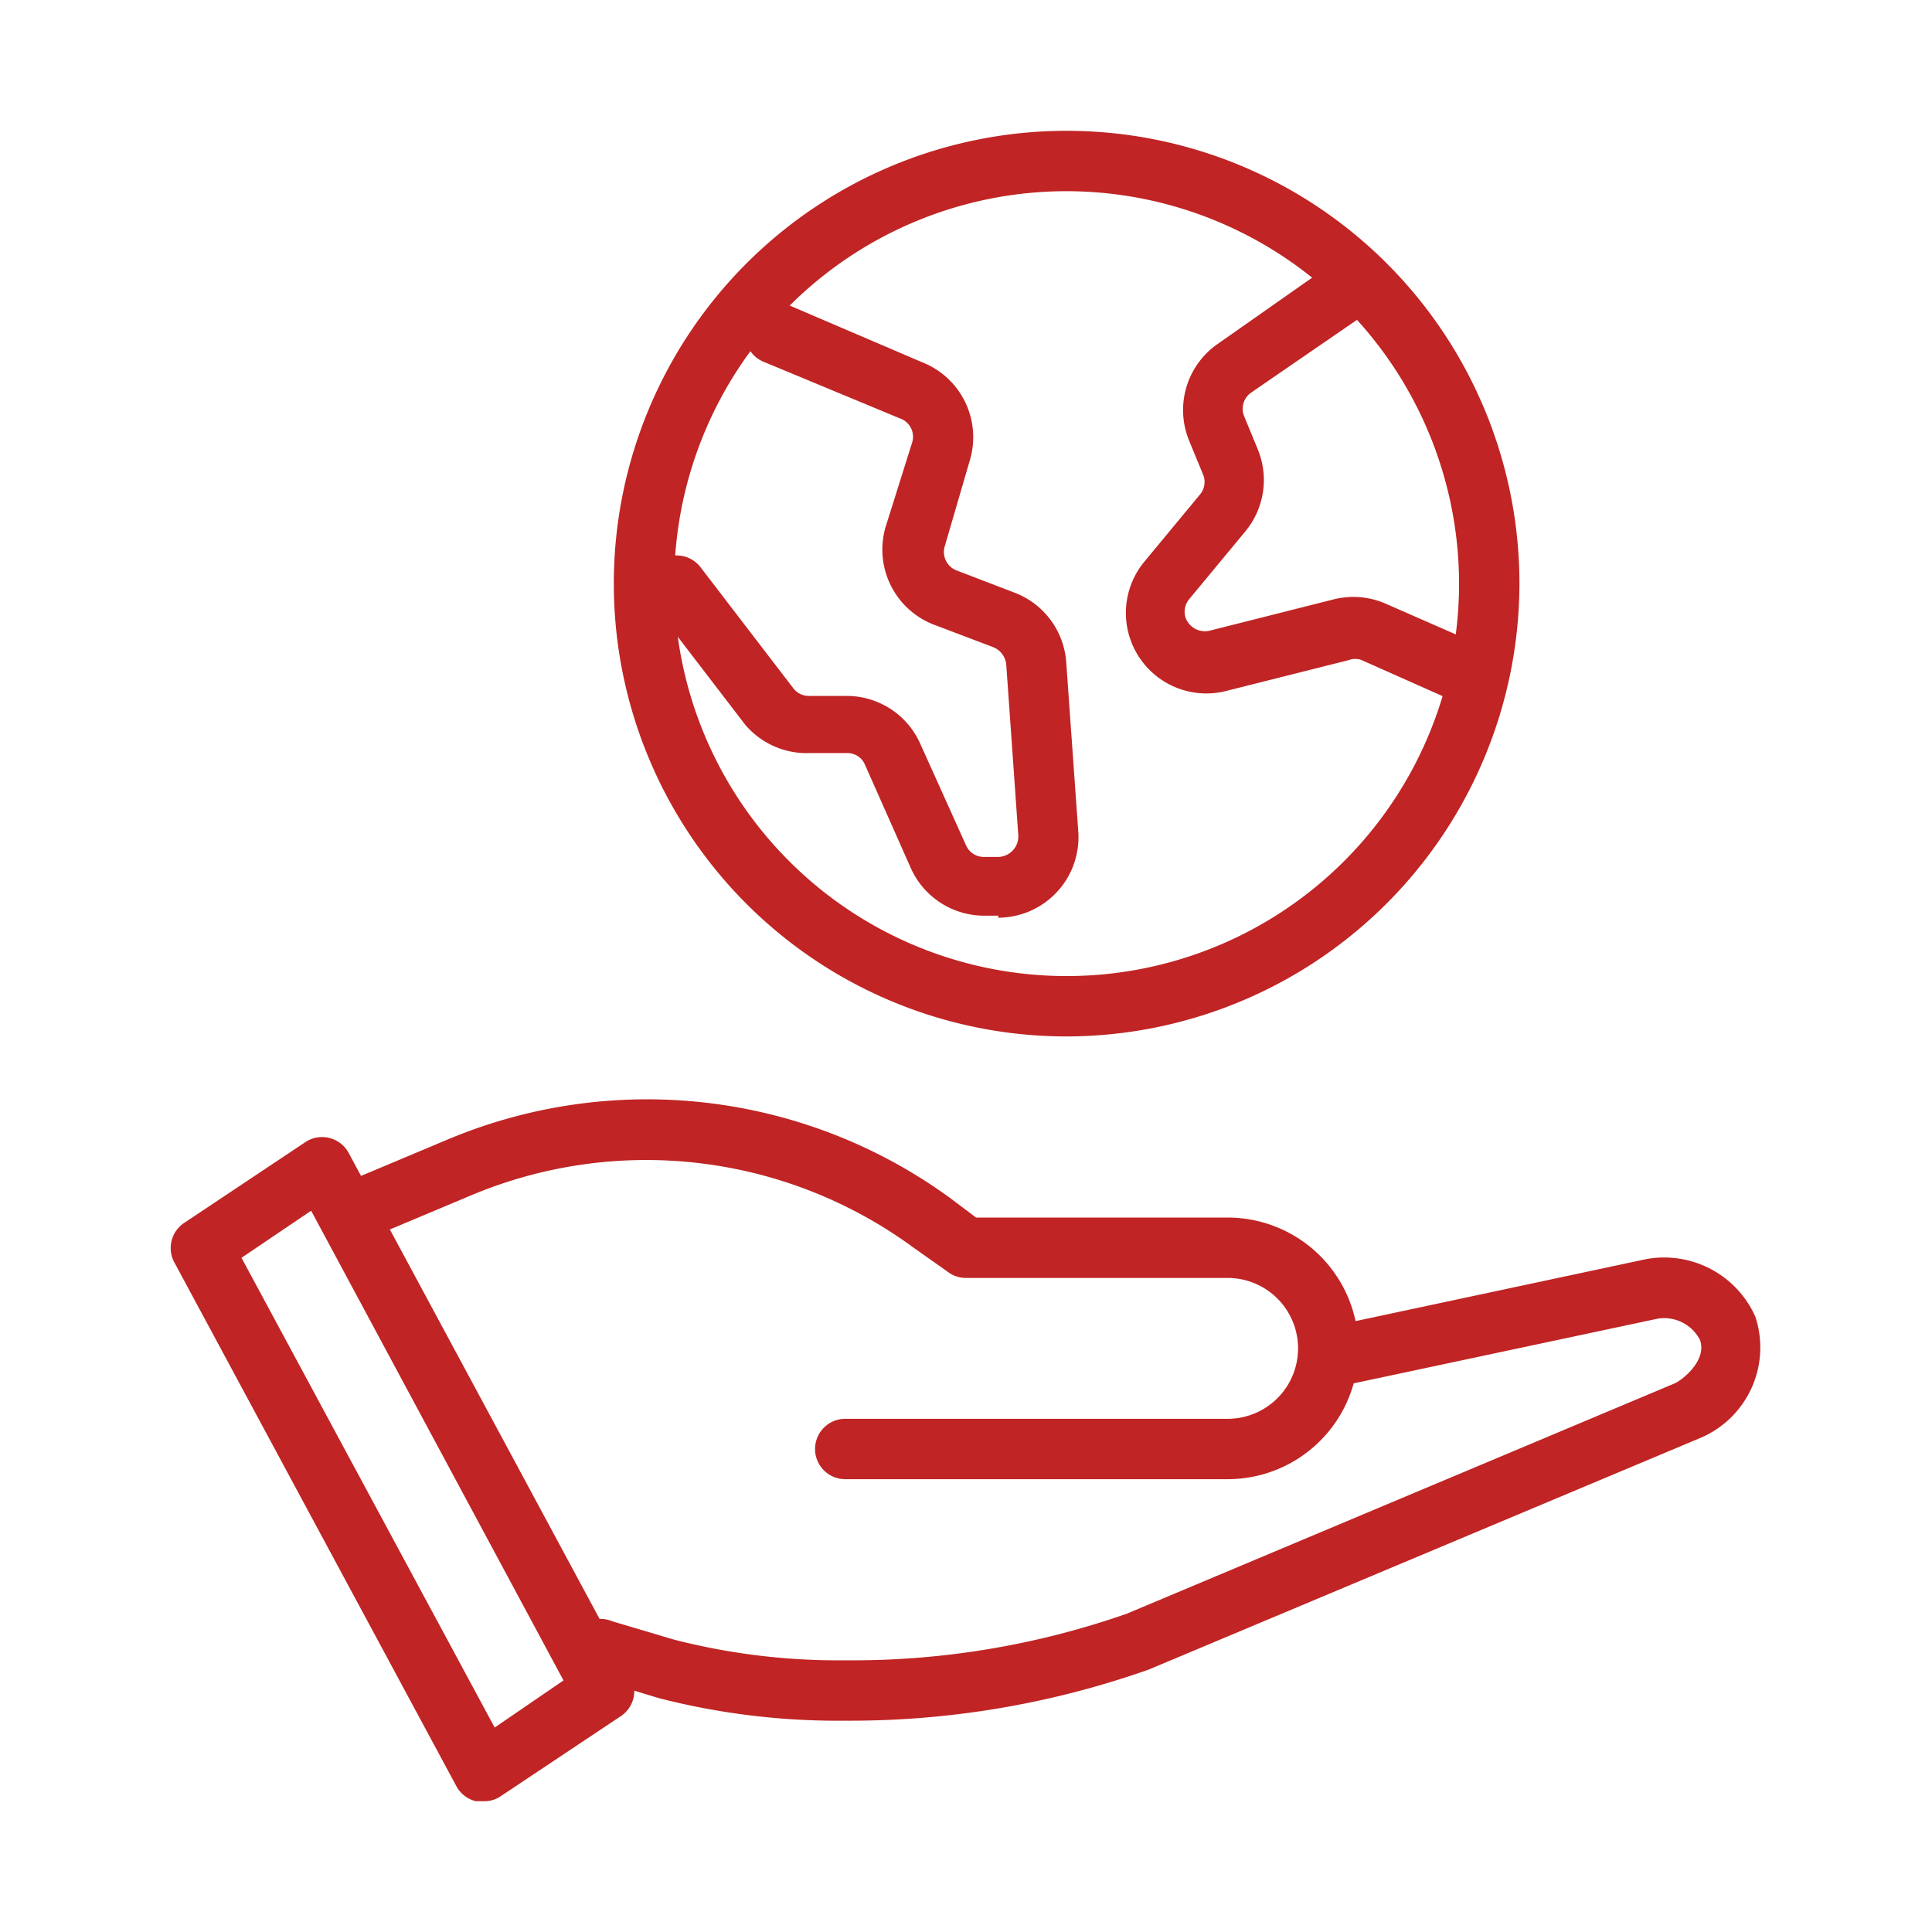
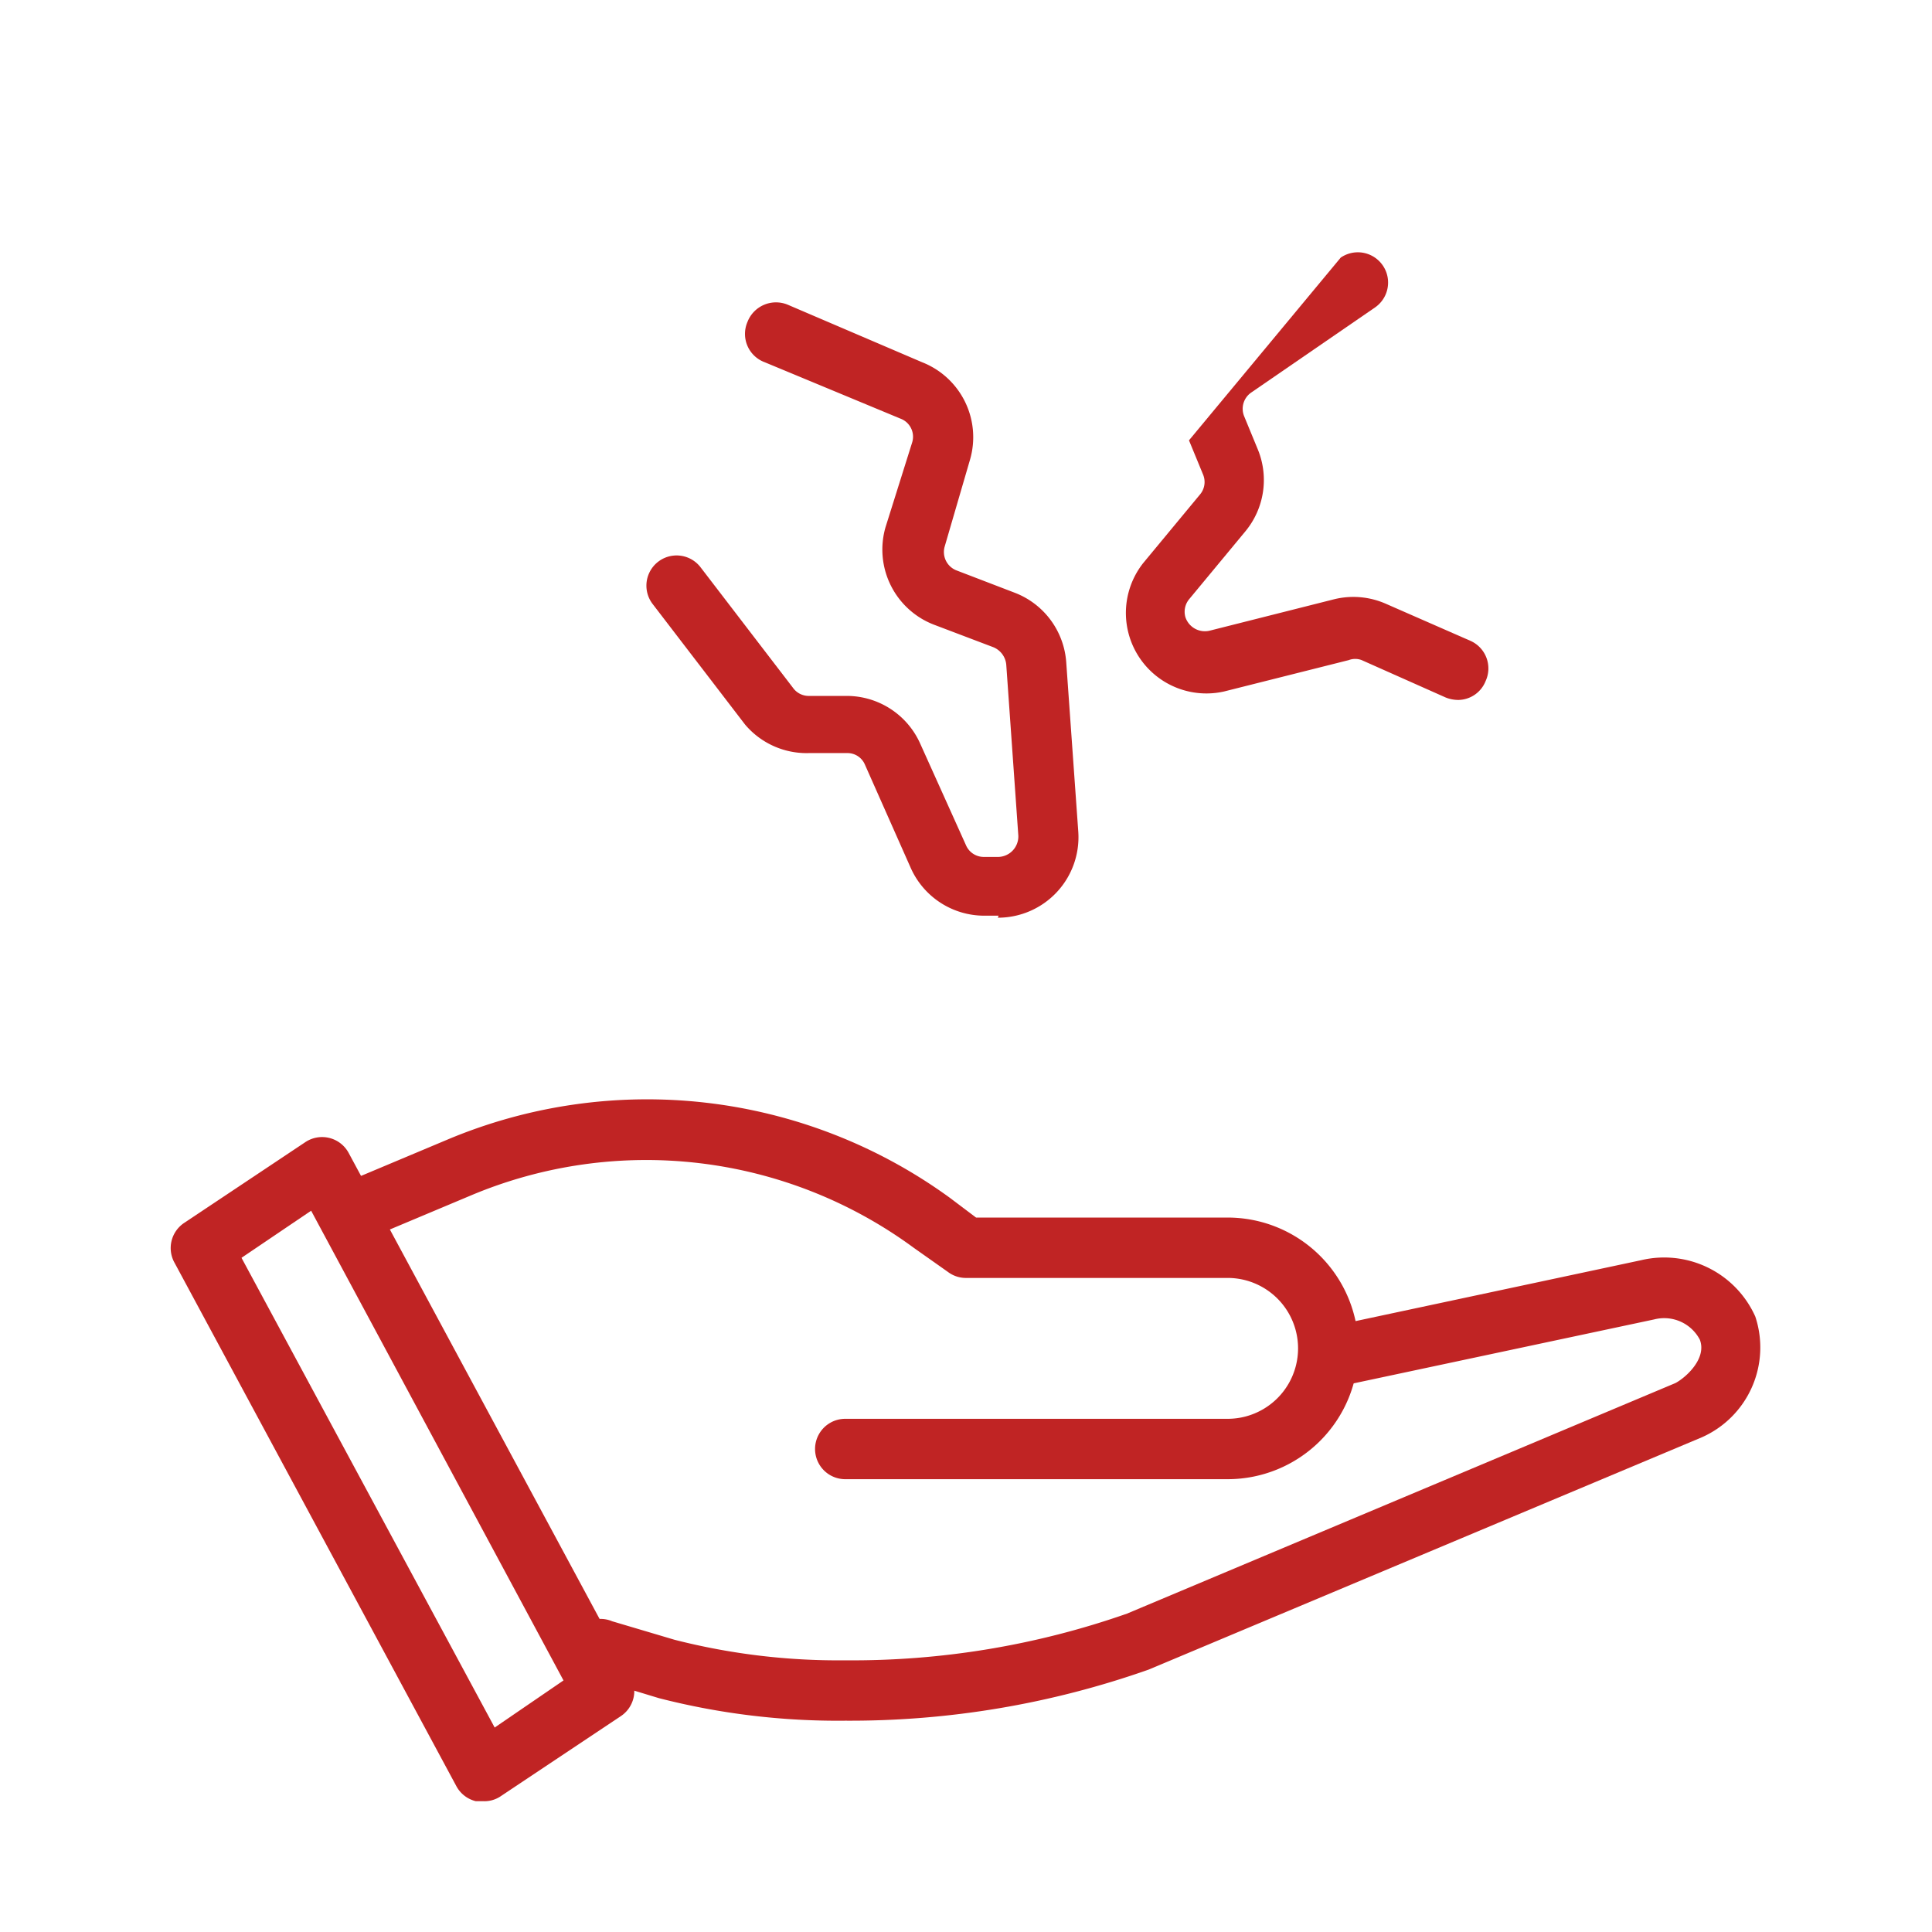
<svg xmlns="http://www.w3.org/2000/svg" fill="#C02424" viewBox="0 0 48 48">
  <title>iStock-951866036 [Converted]</title>
  <g id="icon">
-     <path d="M26.5,25.75A11.25,11.25,0,1,1,37.75,14.5,11.27,11.27,0,0,1,26.5,25.75Zm0-21a9.75,9.75,0,1,0,9.75,9.75A9.76,9.76,0,0,0,26.5,4.75Z" />
    <path d="M24.81,22.75h-.36a2,2,0,0,1-1.82-1.18L21.49,19a.47.47,0,0,0-.44-.29H20.1A2,2,0,0,1,18.51,18l-2.3-3a.75.75,0,0,1,1.2-.9l2.3,3a.48.48,0,0,0,.39.19h.95a2,2,0,0,1,1.81,1.18L24,21a.48.48,0,0,0,.45.29h.36a.51.51,0,0,0,.49-.53L25,16.51a.52.52,0,0,0-.32-.43l-1.45-.55A2,2,0,0,1,22,13.1L22.66,11a.48.48,0,0,0-.29-.6L19,9a.75.75,0,0,1-.43-1,.76.76,0,0,1,1-.43L22.91,9a2,2,0,0,1,1.19,2.42l-.63,2.16a.49.49,0,0,0,.29.59l1.46.56a2,2,0,0,1,1.27,1.72l.3,4.22a2,2,0,0,1-2,2.13Z" />
-     <path d="M36.23,17.39a.85.85,0,0,1-.31-.06l-2.09-.93a.45.45,0,0,0-.32,0l-3.1.78a2,2,0,0,1-2-3.2l1.4-1.69a.48.48,0,0,0,.08-.5l-.35-.85a2,2,0,0,1,.72-2.4L33.31,6.4a.75.75,0,1,1,.85,1.24L31.09,9.75a.49.49,0,0,0-.18.59l.35.85a2,2,0,0,1-.31,2l-1.4,1.69a.49.49,0,0,0-.1.45.51.51,0,0,0,.6.34l3.09-.78a2,2,0,0,1,1.29.11l2.1.92a.75.75,0,0,1,.38,1A.74.74,0,0,1,36.23,17.39Z" />
+     <path d="M36.23,17.39a.85.85,0,0,1-.31-.06l-2.09-.93a.45.45,0,0,0-.32,0l-3.1.78a2,2,0,0,1-2-3.2l1.4-1.69a.48.48,0,0,0,.08-.5l-.35-.85L33.31,6.4a.75.75,0,1,1,.85,1.24L31.09,9.75a.49.49,0,0,0-.18.59l.35.85a2,2,0,0,1-.31,2l-1.4,1.69a.49.49,0,0,0-.1.45.51.51,0,0,0,.6.34l3.09-.78a2,2,0,0,1,1.29.11l2.1.92a.75.75,0,0,1,.38,1A.74.74,0,0,1,36.23,17.39Z" />
    <path d="M21,42.75a17.85,17.85,0,0,1-4.63-.56l-1.58-.48a.75.75,0,1,1,.42-1.43l1.55.46a16.42,16.42,0,0,0,4.24.51,20.63,20.63,0,0,0,7-1.16l13.63-5.73c.29-.16.78-.63.6-1.08a1,1,0,0,0-1.13-.5l-7.85,1.67a.75.75,0,0,1-.89-.58.77.77,0,0,1,.58-.89l7.83-1.67a2.48,2.48,0,0,1,2.84,1.4,2.44,2.44,0,0,1-1.33,3L28.54,41.48A22.28,22.28,0,0,1,21,42.75Z" />
    <path d="M12,44.75l-.18,0a.75.75,0,0,1-.48-.37l-7-13a.75.75,0,0,1,.24-1l3-2a.75.75,0,0,1,1.08.26l7,13a.75.75,0,0,1-.24,1l-3,2A.72.72,0,0,1,12,44.75ZM6,31.25l6.29,11.67L14,41.75,7.73,30.08Z" />
    <path d="M30.5,36.75H21a.75.75,0,0,1,0-1.5h9.5a1.75,1.75,0,0,0,0-3.5H24a.74.74,0,0,1-.45-.15L22.7,31a11.22,11.22,0,0,0-11-1.3l-2.38,1a.75.75,0,0,1-.6-1.38l2.38-1A12.79,12.79,0,0,1,23.6,29.76l.65.49H30.5a3.25,3.25,0,0,1,0,6.5Z" />
  </g>
</svg>